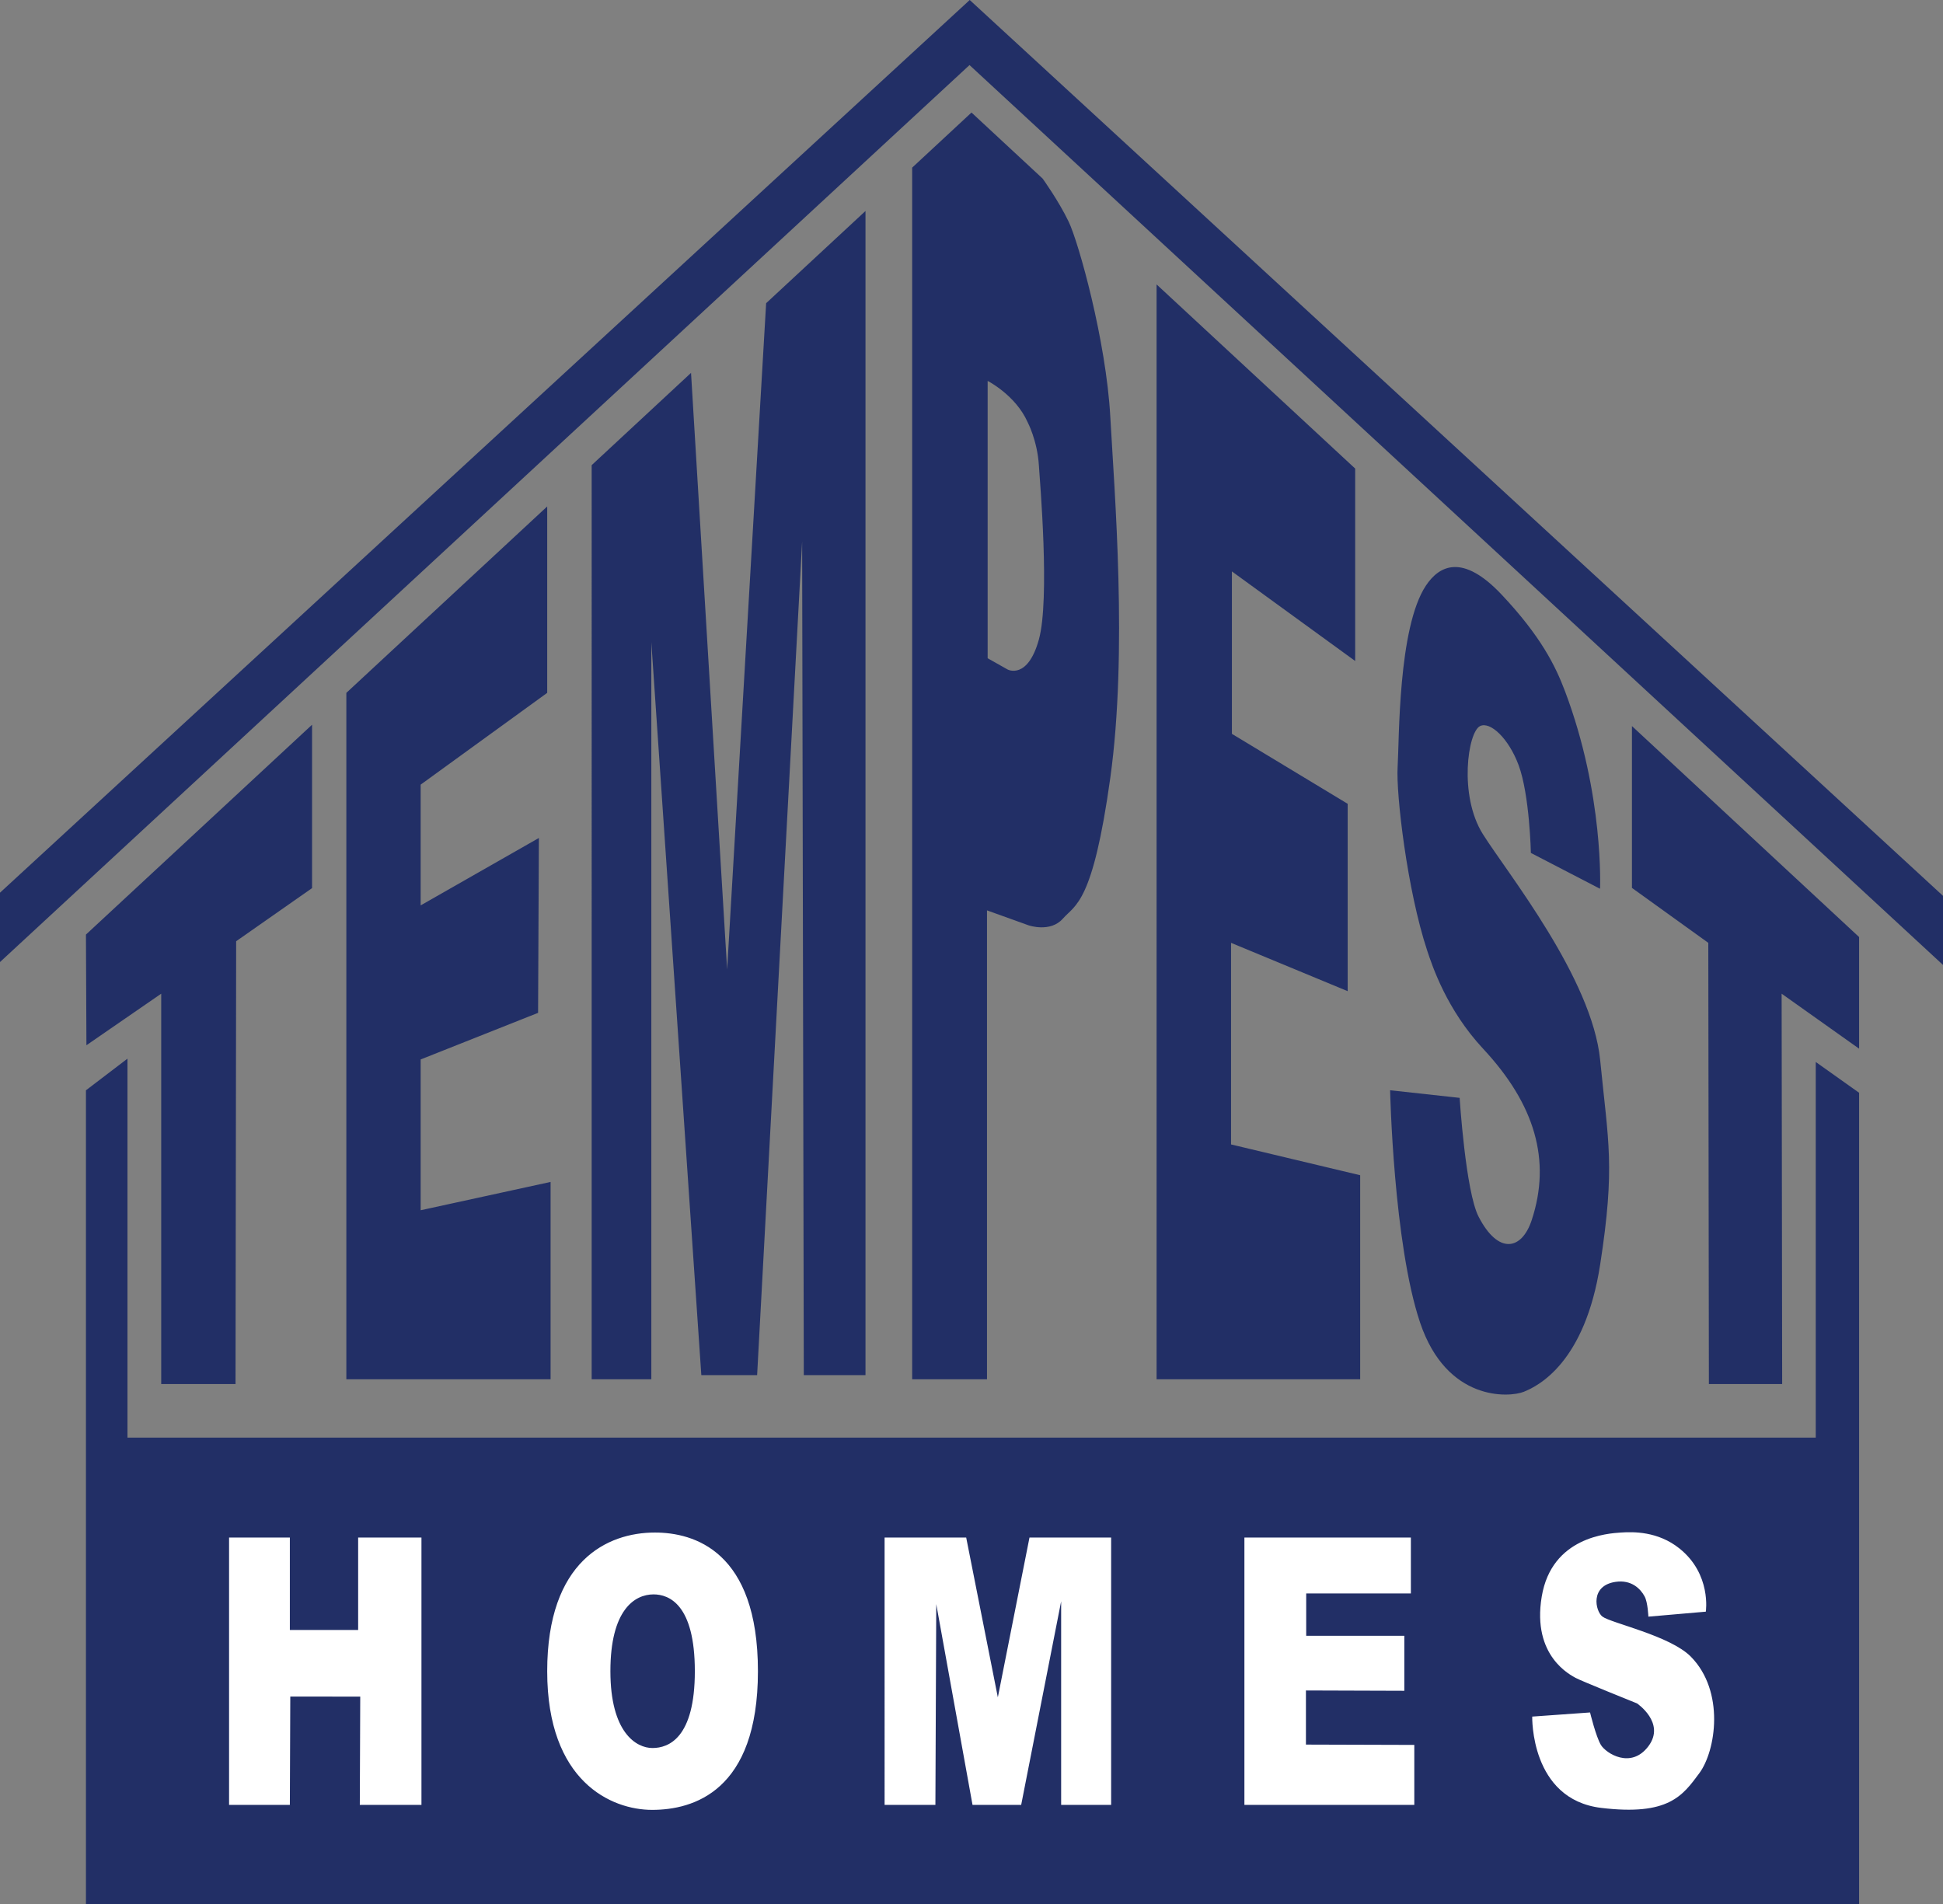
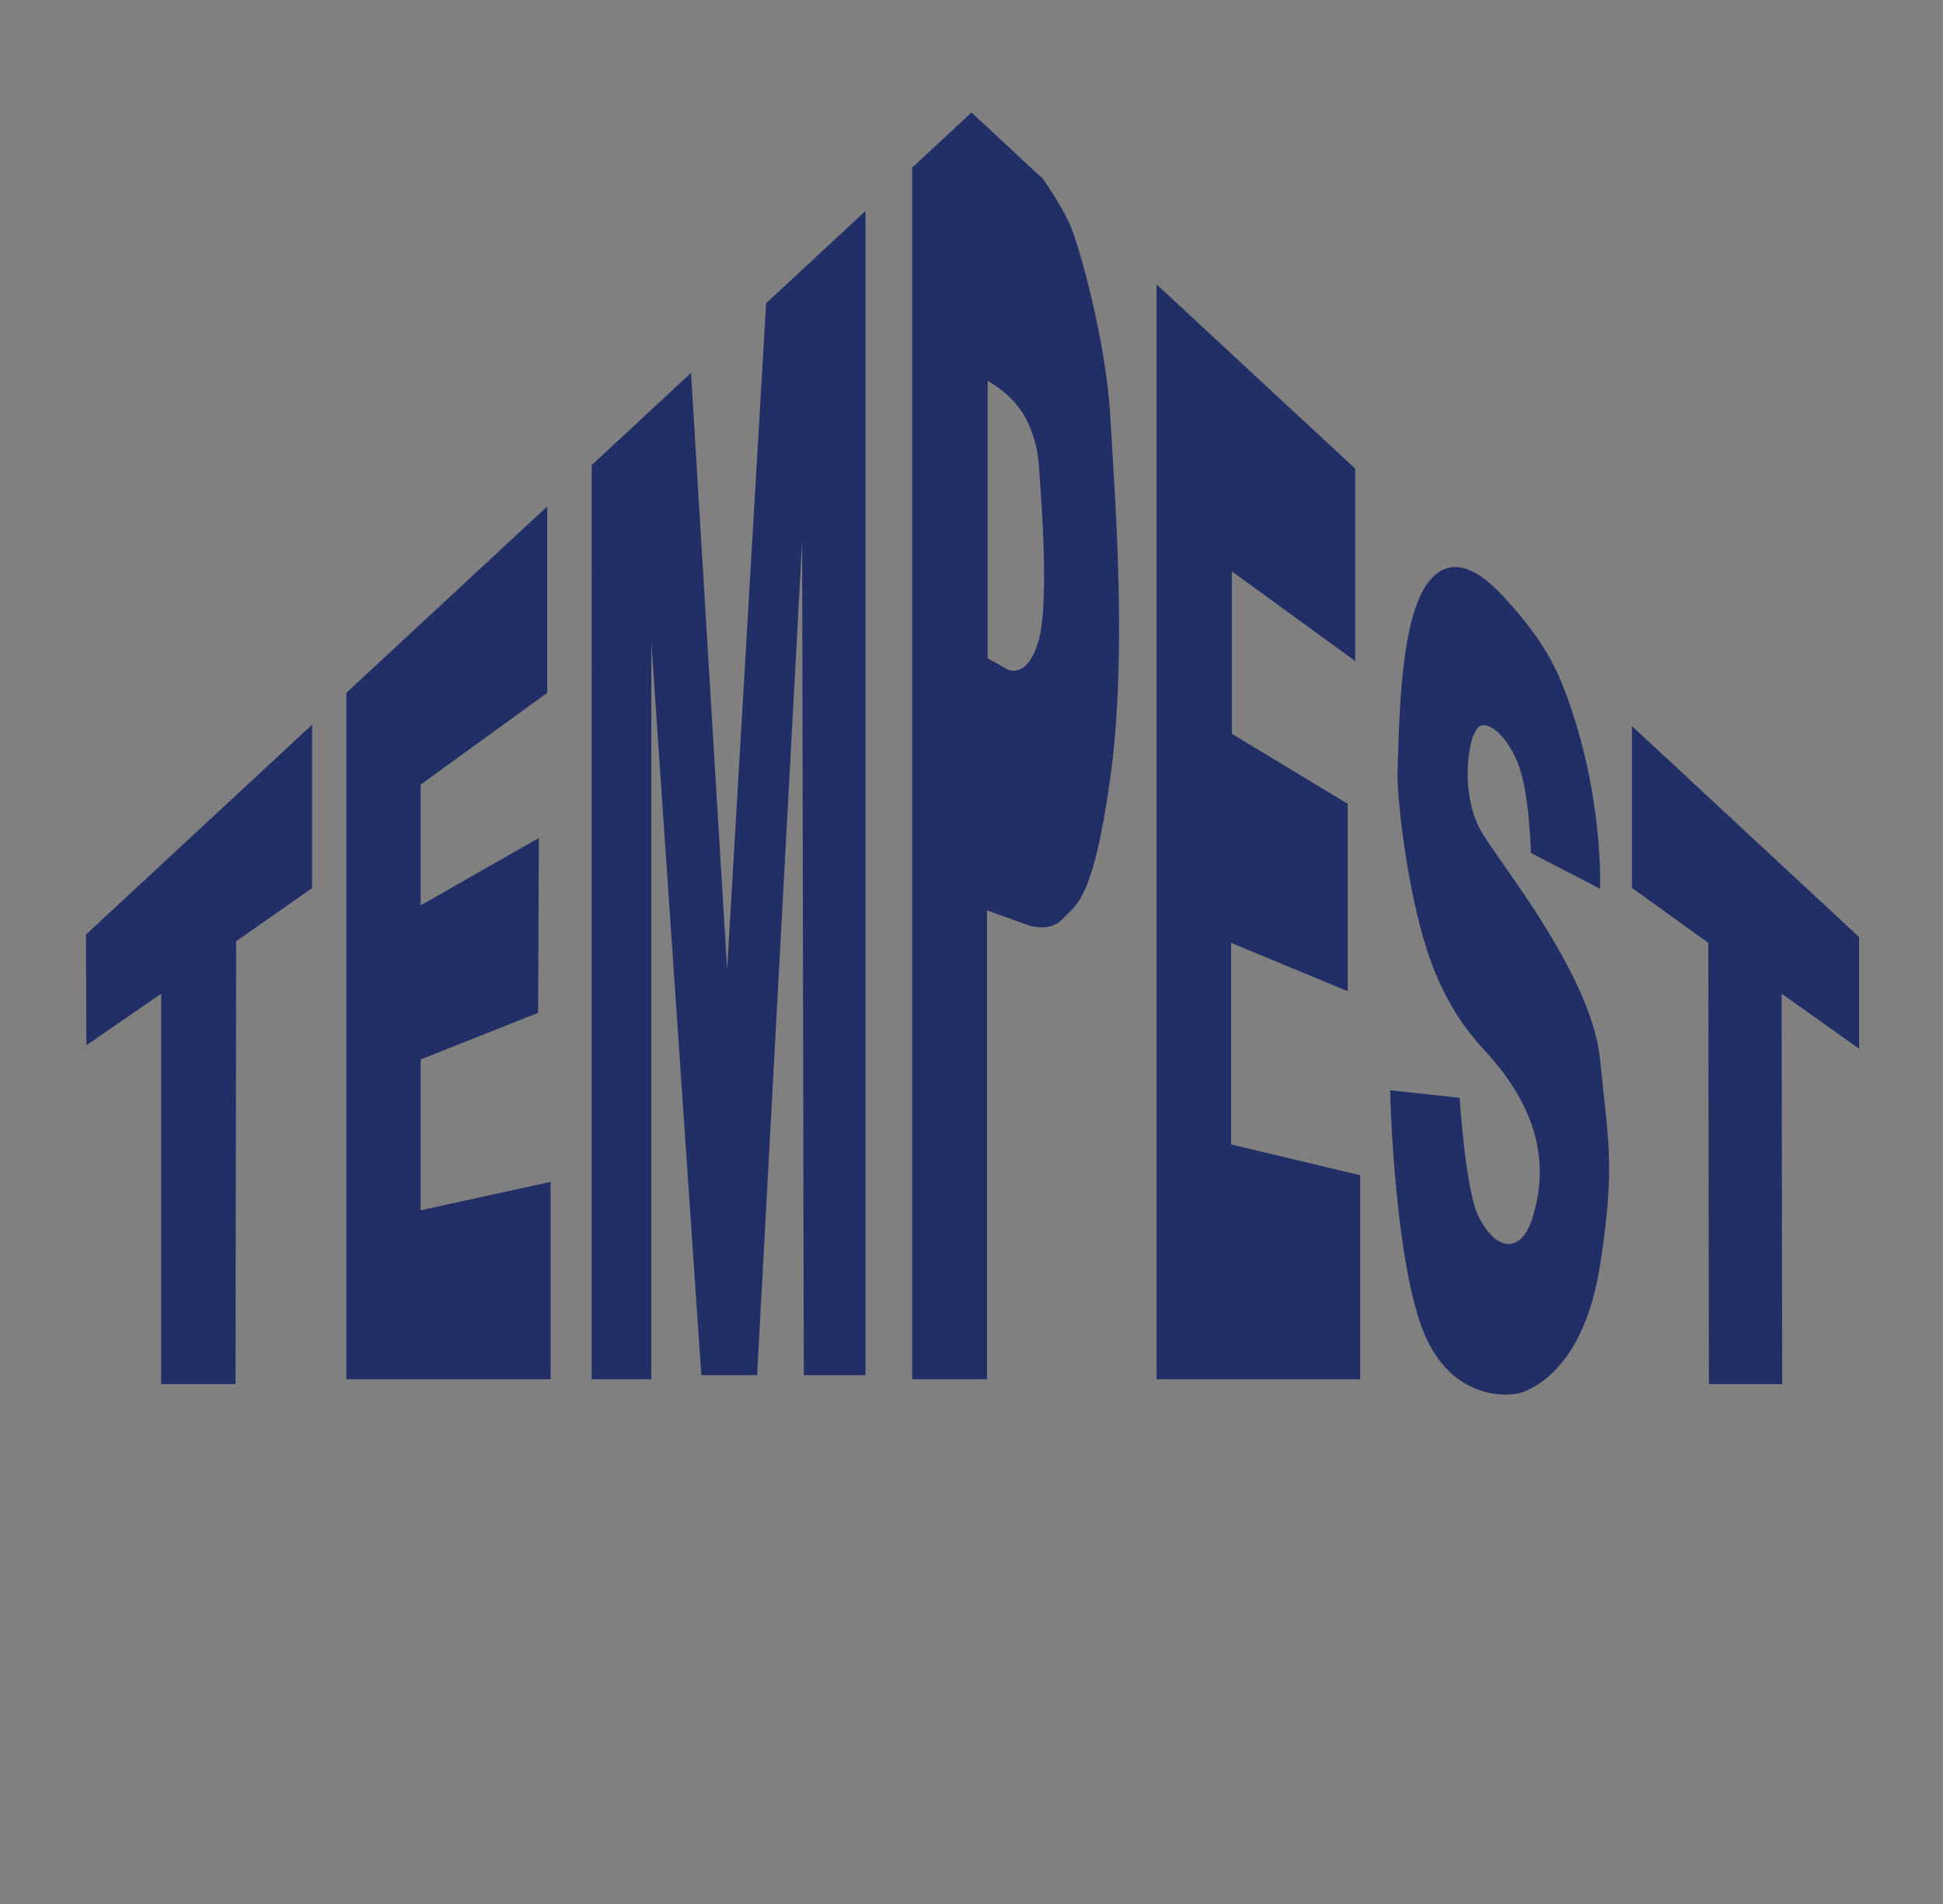
<svg xmlns="http://www.w3.org/2000/svg" id="Layer_1" width="362.18" height="355">
  <rect width="100%" height="100%" fill="#808080" stroke="none" />
  <style id="style2">.st0{fill:#222f66}</style>
-   <path class="st0" d="M0 166.41v12.93L180.72 12.13l181.46 167.75V167L180.76 0z" id="path4" fill="#222f66" />
  <path class="st0" d="M16.02 174.22l42.15-39.12v30.46l-14.15 9.9-.12 82.55H30.05v-72.77l-13.94 9.61zm48.54-45.06L102 94.41v34.75l-23.59 17.11v22.51l22.04-12.57-.15 32.6-21.89 8.69v28.11l24.22-5.28v36.79H64.56zm45.73-42.45l18.52-17.2 6.73 111.23 7.27-124.22 18.52-17.19v217.02h-11.5l-.31-155.42-8.39 155.42h-10.4l-9.32-136.63v137.4h-11.12zm105.3-33.69l37.02 34.33v35.87l-22.98-16.7v30.28l21.58 13.04v34.93l-21.74-9.01v37.58l24.07 5.74v38.04h-37.95zm88.61 82.33l42.34 39.33v20.81l-14.44-10.25.1 72.77h-13.66l-.11-82.25-14.23-10.24zm-38.4-26.19c2.48-3.73 6.83-6.05 14.13 1.71 7.3 7.76 10.01 13.26 11.8 18.01 7.3 19.34 6.52 36.8 6.52 36.8L285.36 159s-.23-10.87-2.3-16.4c-1.86-4.97-5.27-8.16-7.17-7.25-2.29 1.1-4 12.94.51 20.13 4.51 7.19 20.37 26.81 21.88 42.18 1.51 15.37 2.83 19.72 0 38.04s-11.53 22.67-14.24 23.75c-2.71 1.09-14.36 1.86-19.33-12.89-4.97-14.75-5.59-43.32-5.59-43.32l12.96 1.42s1.11 17.43 3.53 22.14c3.67 7.14 8.05 6.26 9.9.66 3.69-11.18.58-21.62-9.04-31.94-6.78-7.27-9.48-15.42-10.44-18.32-3.73-11.26-5.82-29.23-5.51-34.2.31-4.97.05-25.99 5.28-33.84zm-58.84-31.51c-.78-14.13-5.9-32.45-7.76-36.33-1.86-3.88-4.85-8.03-4.85-8.03l-13.26-12.31-11.06 10.27v225.87h13.95v-87.41l7.76 2.79s4.04 1.4 6.37-1.24c2.33-2.64 5.59-2.79 8.85-26.24 3.26-23.44.78-53.25 0-67.37zm-13.31 41.57c-2.1 7.57-5.82 5.59-5.82 5.59l-3.73-2.1v-51.7s5.22 2.65 7.45 7.69c0 0 1.8 3.38 2.1 8.03.18 2.9 2.09 24.92 0 32.49z" id="path6" fill="#222f66" />
-   <path class="st0" d="M16.02 203.25l7.74-5.9v70.64h314.7v-70.02l8.08 5.74V355H16.02z" id="path8" fill="#222f66" />
-   <path d="M42.7 286.62h11.33v17.23h12.73v-17.23h11.8v49.84H67.07l.08-20.19H54.11l-.08 20.19H42.7zm122.19 0h15.21l5.9 29.79 5.9-29.79h15.22v49.84h-9.32v-37.95l-7.45 37.95h-9.07l-6.76-37.43-.16 37.43h-9.47zm67.07 0v49.84h31.67v-11.18l-20.2-.06v-10.09l18.34.06v-10.25h-18.29v-7.89h19.51v-10.43zm75.3 14.75l10.71-.93s1.09-7-4.94-11.8c-4-3.19-8.57-3.11-10.9-2.95-2.33.16-12.89.78-14.75 11.95-1.86 11.18 5.51 14.66 6.29 15.13.78.47 11.47 4.77 11.47 4.77s5.39 3.63 2.13 7.98c-3.26 4.35-7.93 1.31-8.86-.24-.93-1.55-2.02-6.05-2.02-6.05l-10.78.77s-.4 15.43 12.86 17.02c12.55 1.51 15.18-2.27 18.28-6.46 3.11-4.19 4.8-15.28-1.58-21.74-3.86-3.91-14.84-6.24-16.47-7.46-1.33-1-2.38-5.78 2.47-6.48 2.92-.42 4.61 1.27 5.39 2.72.6 1.1.7 3.77.7 3.77zm-185.19-15.68c-8.85 0-20.07 5.28-20.07 25.85s11.95 25.85 19.56 25.85c7.61 0 19.72-3.42 19.72-25.85s-11.95-25.85-19.21-25.85zm-.45 40.17c-3.05 0-7.84-2.92-7.84-14.32s4.49-14.32 8.04-14.32c2.91 0 7.7 1.89 7.7 14.32s-4.86 14.32-7.9 14.32z" id="path10" fill="#fff" />
</svg>